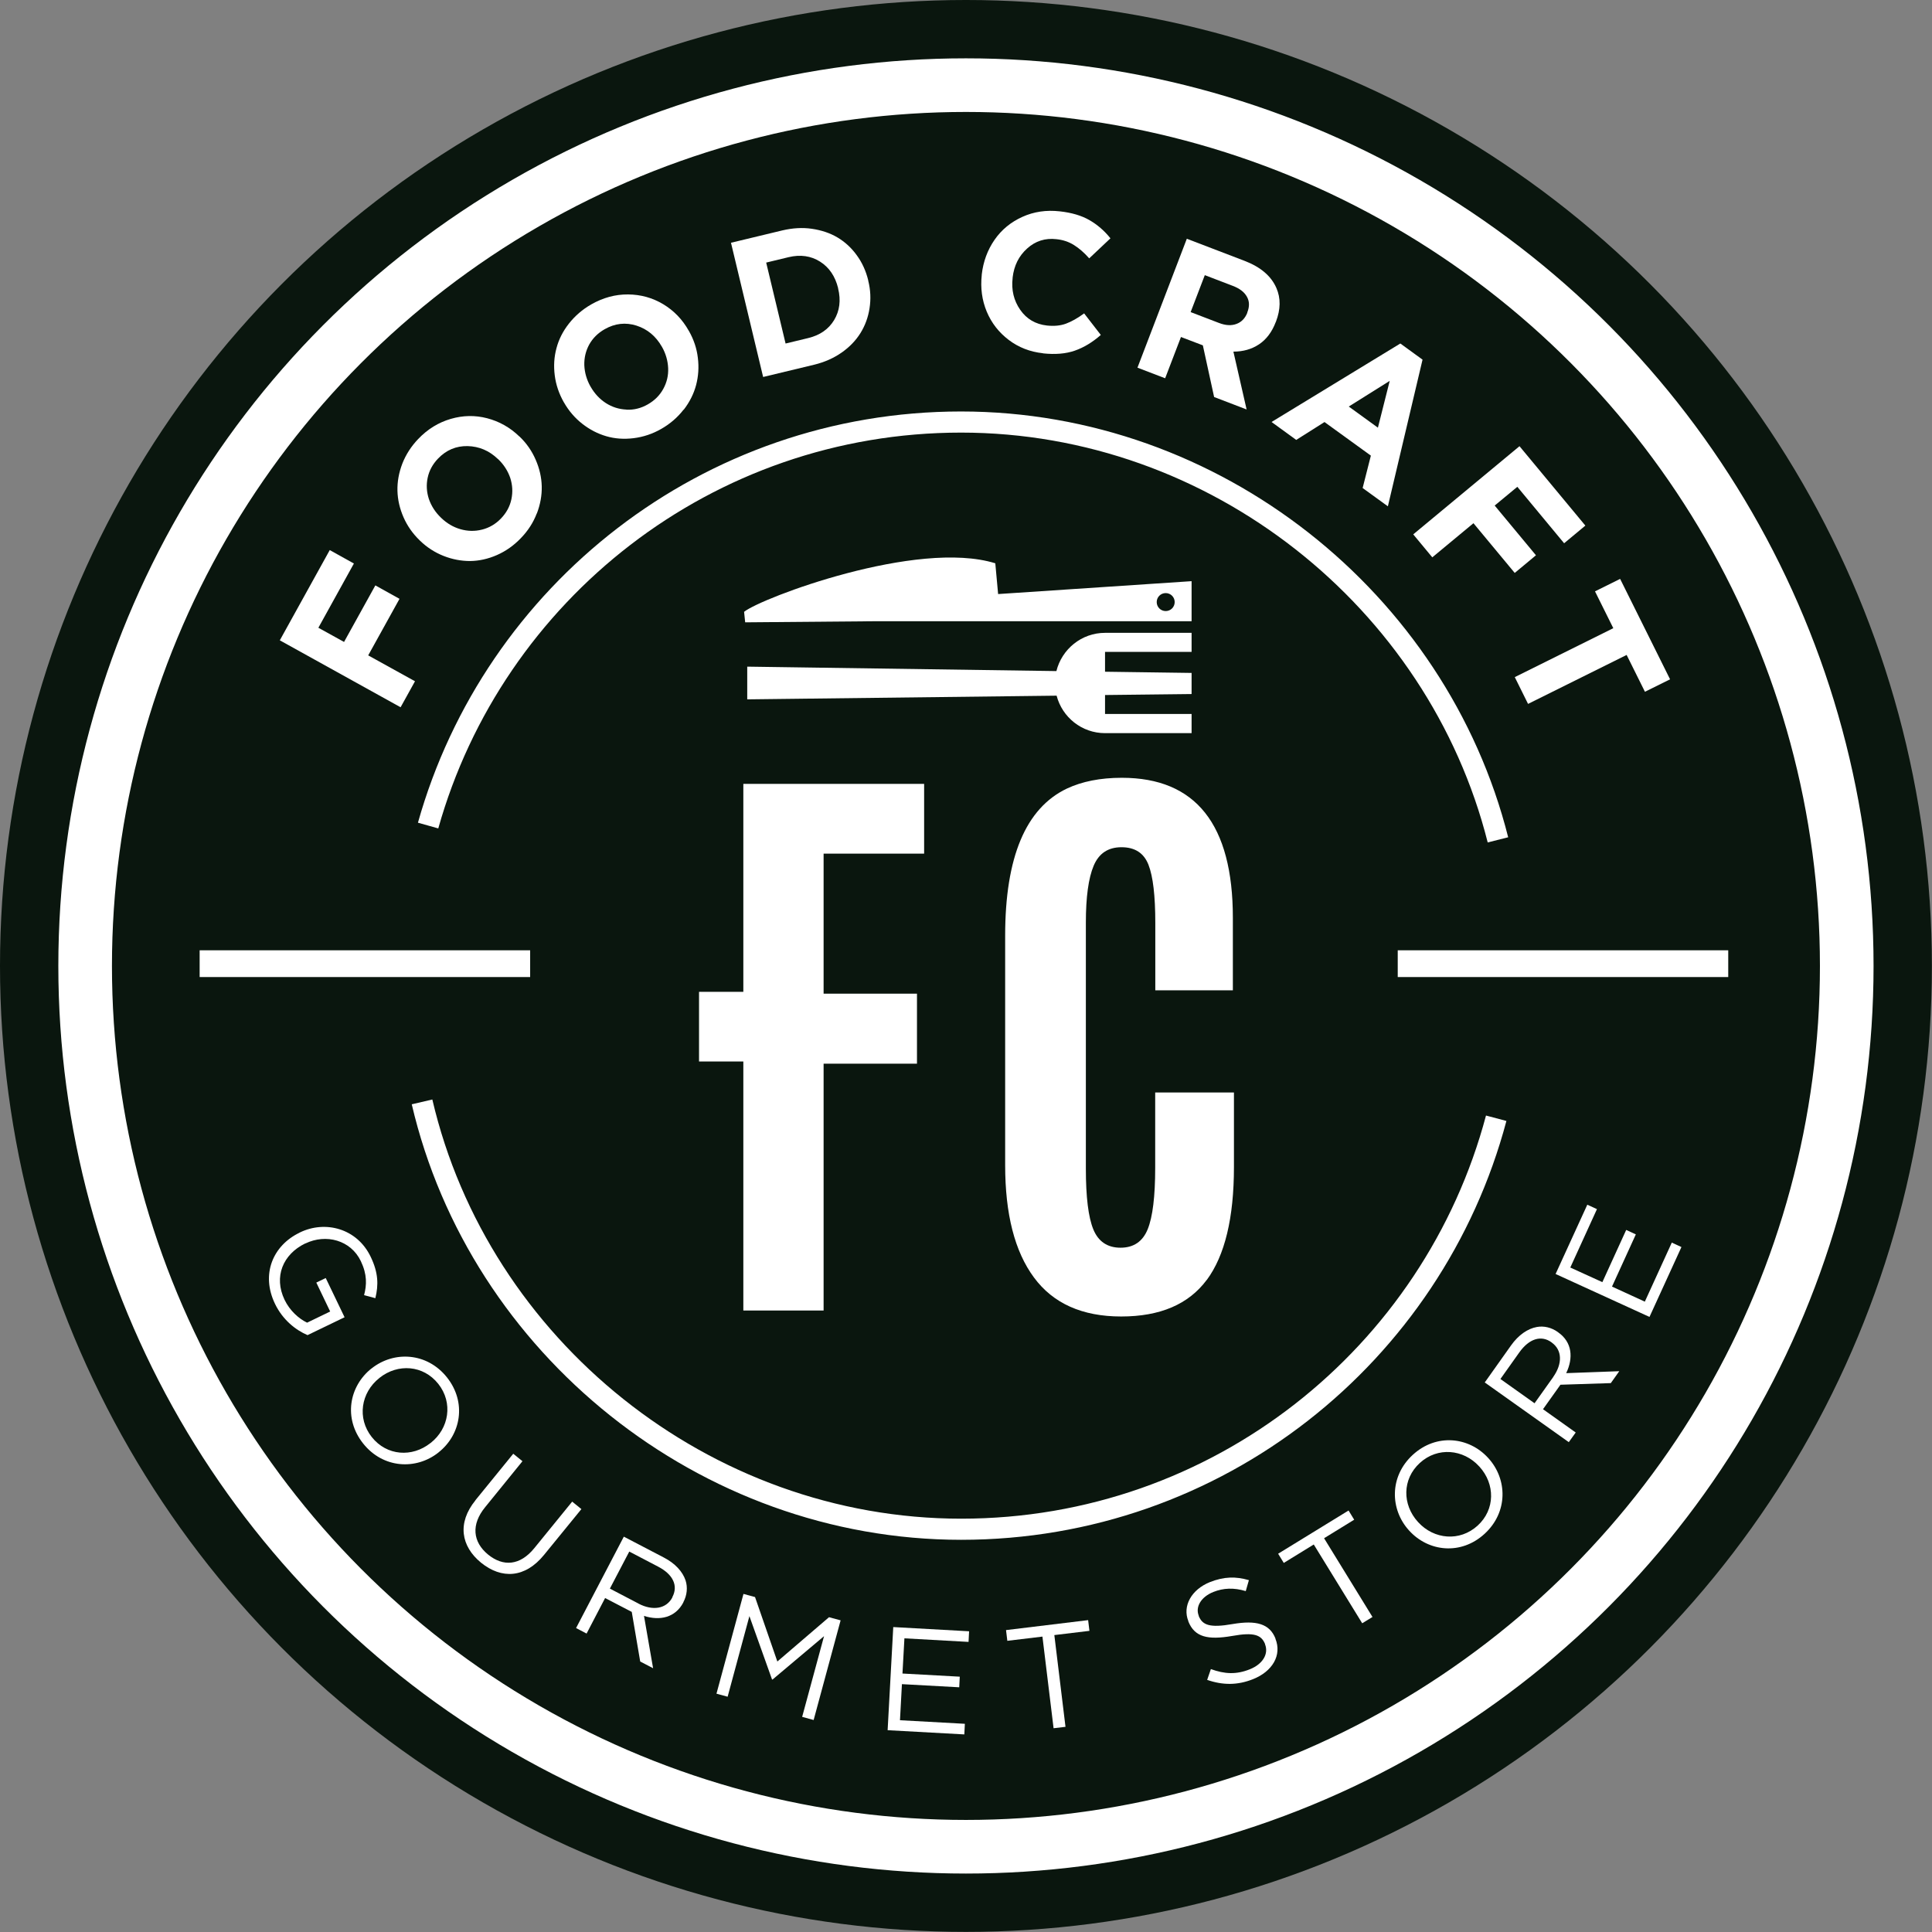
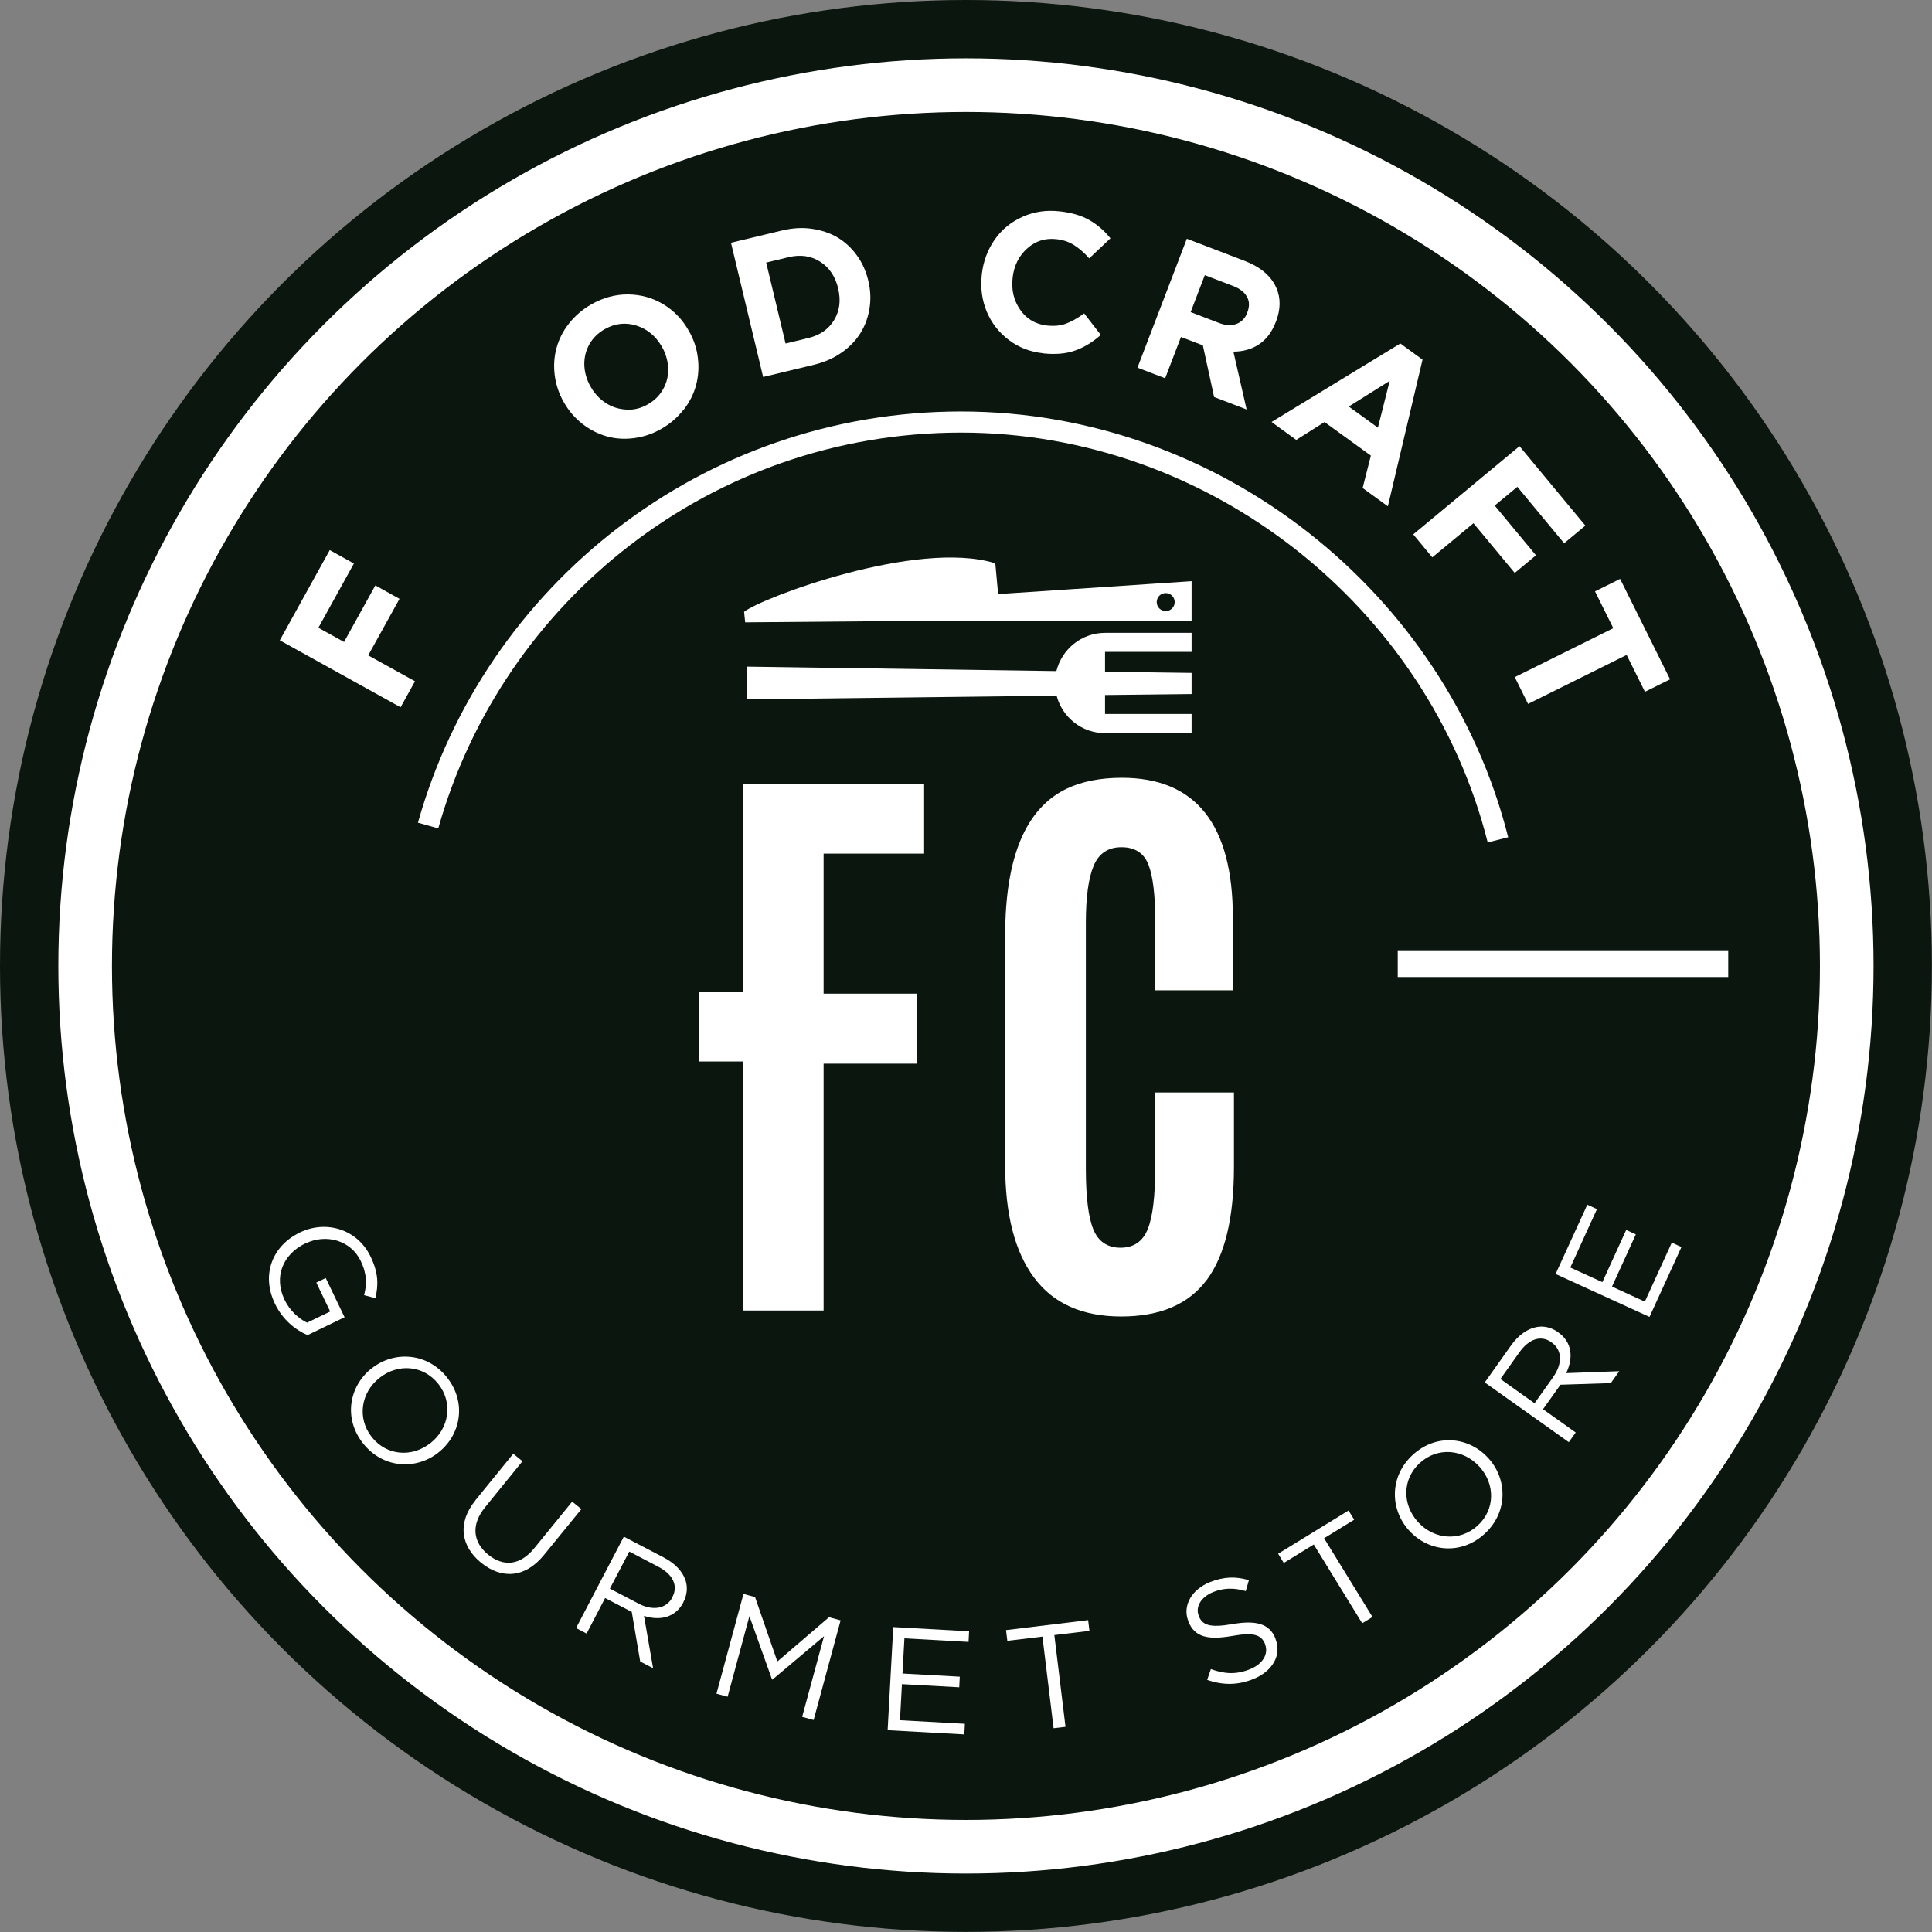
<svg xmlns="http://www.w3.org/2000/svg" id="Layer_2" viewBox="0 0 178.35 178.35">
  <rect x="0" y="0" width="178.35" height="178.35" fill="#808080" stroke="none" />
  <defs>
    <style>.cls-1{fill:#fff;}.cls-2{fill:#0a160e;}.cls-3{stroke-width:2.47px;}.cls-3,.cls-4,.cls-5{fill:none;stroke:#fff;stroke-miterlimit:10;}.cls-4{stroke-width:4.95px;}.cls-5{stroke-width:1.95px;}</style>
  </defs>
  <g id="Layer_1-2">
    <g>
      <circle class="cls-2" cx="89.17" cy="89.17" r="89.17" />
      <circle class="cls-4" cx="89.17" cy="89.17" r="81.31" />
      <g>
        <path class="cls-1" d="M111.4,118.15c-1.68,2.26-4.31,3.38-7.9,3.38s-6.28-1.2-8.05-3.6c-1.78-2.4-2.66-5.86-2.66-10.37v-21.19c0-7.24,1.9-11.76,5.69-13.57,1.4-.66,3.09-1,5.08-1,6.83,0,10.25,4.31,10.25,12.93v6.69h-7.16v-6.22c0-2.51-.21-4.3-.63-5.37-.42-1.08-1.25-1.62-2.49-1.62s-2.09,.57-2.57,1.71c-.48,1.14-.72,2.89-.72,5.25v22.71c0,2.62,.23,4.49,.69,5.61,.46,1.12,1.3,1.69,2.51,1.69s2.05-.57,2.51-1.71,.69-3.03,.69-5.66v-6.96h7.27v6.88c0,4.7-.84,8.17-2.51,10.43Z" />
        <g>
          <path class="cls-1" d="M68.62,120.98v-48.62h16.69v6.44h-9.28v12.93h8.62v6.46h-8.62v22.79h-7.4Z" />
          <rect class="cls-1" x="64.53" y="91.56" width="8.83" height="6.43" />
        </g>
      </g>
      <g>
        <path class="cls-1" d="M36.98,65.29l-11.15-6.18,4.61-8.33,2.23,1.24-3.28,5.93,2.37,1.31,2.89-5.22,2.23,1.24-2.89,5.22,4.32,2.39-1.33,2.4Z" />
-         <path class="cls-1" d="M49.55,47.4c-.32,.84-.81,1.6-1.47,2.28-.65,.68-1.39,1.2-2.21,1.56-.82,.36-1.65,.54-2.47,.55-.82,0-1.64-.15-2.45-.47-.81-.32-1.54-.79-2.18-1.41l-.03-.03c-.64-.62-1.14-1.33-1.49-2.13-.35-.8-.54-1.62-.56-2.45-.02-.83,.13-1.66,.45-2.5,.33-.84,.82-1.6,1.47-2.28,.87-.91,1.87-1.52,3-1.85s2.25-.35,3.36-.06c1.11,.29,2.1,.84,2.96,1.67l.03,.02c.65,.62,1.14,1.33,1.49,2.14,.35,.8,.54,1.62,.56,2.45,.02,.83-.13,1.67-.45,2.51Zm-5.05,1.49c.67-.17,1.25-.51,1.75-1.03,.5-.52,.82-1.11,.96-1.78,.14-.67,.1-1.32-.11-1.97-.22-.64-.59-1.22-1.11-1.72l-.03-.02c-.8-.77-1.73-1.16-2.79-1.19-1.06-.02-1.97,.36-2.73,1.15-.5,.52-.82,1.11-.96,1.77-.14,.66-.1,1.31,.11,1.96,.22,.64,.59,1.22,1.11,1.72l.03,.03c.52,.5,1.11,.85,1.77,1.04s1.33,.21,1.99,.04Z" />
        <path class="cls-1" d="M63.1,37.82c-.55,.71-1.23,1.3-2.05,1.77s-1.67,.75-2.56,.86c-.89,.11-1.73,.05-2.52-.18-.79-.23-1.53-.61-2.22-1.15s-1.25-1.2-1.69-1.97l-.02-.03c-.44-.78-.72-1.6-.83-2.47-.11-.87-.06-1.7,.16-2.51,.21-.8,.59-1.56,1.15-2.27s1.24-1.3,2.06-1.77c1.09-.62,2.22-.93,3.4-.92s2.25,.31,3.24,.9c.98,.59,1.77,1.4,2.36,2.45l.02,.03c.44,.78,.72,1.6,.82,2.47,.11,.87,.05,1.71-.16,2.51-.21,.8-.59,1.56-1.14,2.28Zm-5.27,0c.69,.03,1.34-.13,1.97-.49,.63-.36,1.1-.83,1.43-1.43,.33-.6,.48-1.24,.45-1.92-.03-.68-.22-1.34-.57-1.96l-.02-.03c-.55-.96-1.33-1.61-2.33-1.93-1.01-.32-1.99-.21-2.94,.33-.63,.36-1.1,.83-1.43,1.42-.32,.59-.47,1.23-.45,1.91,.03,.68,.22,1.34,.57,1.96l.02,.03c.36,.63,.83,1.13,1.4,1.5,.58,.37,1.21,.57,1.9,.6Z" />
        <path class="cls-1" d="M70.45,34.81l-2.97-12.4,4.74-1.14c.94-.22,1.85-.28,2.73-.15s1.67,.39,2.36,.8c.69,.41,1.29,.96,1.78,1.64,.5,.68,.85,1.46,1.06,2.32v.03c.22,.87,.25,1.71,.12,2.55-.13,.84-.41,1.6-.84,2.29s-1.01,1.29-1.74,1.8c-.73,.51-1.57,.88-2.5,1.11l-4.74,1.14Zm2.08-3.1l2.07-.5c1.09-.26,1.89-.82,2.4-1.66,.51-.85,.64-1.82,.37-2.92v-.03c-.27-1.1-.83-1.92-1.67-2.45-.84-.53-1.81-.67-2.9-.41l-2.07,.5,1.79,7.47Z" />
        <path class="cls-1" d="M96.28,32.61c-1.2-.13-2.25-.54-3.16-1.23-.91-.69-1.59-1.56-2.03-2.61-.44-1.06-.59-2.18-.46-3.39v-.04c.14-1.2,.53-2.26,1.18-3.2,.65-.94,1.51-1.64,2.57-2.12s2.21-.65,3.45-.51c1.1,.12,2.01,.39,2.74,.81,.73,.42,1.38,.98,1.94,1.68l-1.96,1.85c-.46-.52-.93-.93-1.41-1.23-.48-.3-1.02-.48-1.62-.54-1.03-.12-1.94,.17-2.7,.86-.77,.69-1.21,1.58-1.34,2.68v.04c-.13,1.11,.11,2.09,.7,2.94,.59,.85,1.41,1.33,2.46,1.45,.66,.07,1.24,.02,1.76-.17,.51-.19,1.07-.5,1.68-.95l1.54,1.99c-.77,.68-1.57,1.16-2.4,1.45-.83,.29-1.81,.37-2.94,.25Z" />
        <path class="cls-1" d="M105,33.95l4.56-11.91,5.33,2.04c1.48,.57,2.46,1.4,2.94,2.51,.41,.94,.39,1.97-.04,3.1l-.02,.04c-.35,.92-.87,1.61-1.55,2.06-.68,.45-1.47,.67-2.36,.67l1.22,5.34-3-1.15-1.04-4.77-2.02-.77-1.46,3.81-2.56-.98Zm4.91-5.14l2.61,1c.62,.24,1.16,.27,1.63,.09,.46-.17,.79-.52,.99-1.02v-.03c.22-.55,.21-1.04-.04-1.47-.24-.43-.68-.76-1.32-1l-2.56-.98-1.31,3.42Z" />
        <path class="cls-1" d="M117.39,38.95l11.88-7.24,2.05,1.49-3.2,13.54-2.33-1.69,.76-2.99-4.28-3.1-2.61,1.65-2.27-1.65Zm7.12-1.42l2.69,1.95,1.09-4.32-3.78,2.37Z" />
        <path class="cls-1" d="M130.46,49.33l9.81-8.14,6.08,7.33-1.96,1.63-4.32-5.21-2.09,1.73,3.81,4.59-1.96,1.63-3.81-4.59-3.8,3.15-1.75-2.11Z" />
        <path class="cls-1" d="M139.83,62.51l9.1-4.52-1.69-3.4,2.32-1.15,4.61,9.27-2.32,1.15-1.69-3.4-9.1,4.52-1.22-2.46Z" />
      </g>
      <g>
        <path class="cls-1" d="M27.65,113.78h.02c2.35-1.15,5.29-.39,6.55,2.24,.71,1.48,.73,2.59,.43,3.82l-1.04-.28c.25-.95,.29-1.9-.3-3.14-.93-1.94-3.21-2.55-5.12-1.63h-.02c-2.05,1-2.92,3.07-1.9,5.2,.48,1,1.31,1.74,2.08,2.11l2.13-1.03-1.28-2.67,.87-.42,1.74,3.62-3.42,1.65c-1.1-.47-2.29-1.41-3-2.88-1.33-2.75-.19-5.4,2.27-6.58Z" />
        <path class="cls-1" d="M34.29,126.34l.02-.02c2.06-1.63,5.11-1.48,6.95,.83,1.84,2.32,1.29,5.29-.77,6.92l-.02,.02c-2.06,1.63-5.11,1.48-6.95-.84-1.84-2.32-1.29-5.28,.77-6.92Zm5.45,6.88l.02-.02c1.7-1.34,2.08-3.71,.7-5.45-1.38-1.74-3.73-1.9-5.42-.56l-.02,.02c-1.7,1.34-2.08,3.71-.7,5.45s3.73,1.9,5.42,.55Z" />
        <path class="cls-1" d="M43.88,138.5l3.5-4.3,.85,.69-3.45,4.25c-1.3,1.59-1.15,3.2,.28,4.37,1.39,1.13,2.94,1.03,4.26-.59l3.5-4.3,.85,.69-3.45,4.23c-1.75,2.15-3.92,2.25-5.81,.72-1.86-1.52-2.22-3.67-.52-5.76Z" />
        <path class="cls-1" d="M57.58,141.85l3.7,1.93c1.06,.55,1.74,1.31,2.01,2.12,.2,.63,.14,1.35-.21,2.01v.02c-.74,1.4-2.16,1.71-3.63,1.24l.84,4.83-1.19-.62-.78-4.58-2.46-1.28-1.71,3.28-.97-.51,4.41-8.44Zm1.37,6.19c1.29,.67,2.55,.5,3.12-.58v-.03c.55-1.04,.07-2.09-1.32-2.81l-2.66-1.39-1.79,3.42,2.64,1.38Z" />
        <path class="cls-1" d="M68.63,147.14l1.07,.29,2.06,5.95,4.77-4.09,1.07,.29-2.49,9.2-1.06-.29,2.02-7.45-4.75,4h-.05l-2.09-5.85-2.01,7.44-1.03-.28,2.49-9.2Z" />
        <path class="cls-1" d="M82.45,150.2l7.01,.39-.05,.98-5.92-.33-.18,3.25,5.29,.29-.05,.98-5.29-.29-.18,3.33,5.99,.33-.05,.98-7.08-.39,.52-9.52Z" />
        <path class="cls-1" d="M96.23,151.08l-3.24,.39-.12-.99,7.58-.92,.12,.99-3.24,.39,1.03,8.47-1.1,.13-1.03-8.47Z" />
        <path class="cls-1" d="M111.44,155.07l.34-.99c1.27,.46,2.34,.52,3.59,.02,1.21-.48,1.76-1.43,1.41-2.31v-.03c-.34-.82-.98-1.11-3.03-.74-2.25,.39-3.47,.11-4.05-1.34v-.03c-.56-1.39,.28-2.91,1.99-3.6,1.32-.52,2.4-.53,3.6-.18l-.29,1.01c-1.1-.33-2.06-.29-2.99,.08-1.17,.47-1.67,1.4-1.35,2.19v.03c.34,.83,.99,1.12,3.14,.74,2.18-.37,3.4-.02,3.94,1.33v.03c.61,1.52-.28,3.02-2.07,3.73-1.43,.57-2.79,.57-4.25,.06Z" />
        <path class="cls-1" d="M121.29,142.57l-2.78,1.71-.52-.85,6.5-3.99,.52,.85-2.78,1.71,4.47,7.27-.95,.58-4.47-7.27Z" />
        <path class="cls-1" d="M130.1,141.31l-.02-.02c-1.77-1.94-1.84-4.99,.34-6.99,2.18-2,5.18-1.66,6.95,.28l.02,.02c1.77,1.94,1.84,4.99-.34,6.99-2.18,2-5.18,1.66-6.95-.28Zm6.47-5.92l-.02-.02c-1.46-1.6-3.84-1.82-5.48-.32-1.64,1.5-1.63,3.85-.17,5.45l.02,.02c1.46,1.6,3.84,1.81,5.48,.32s1.63-3.85,.17-5.45Z" />
        <path class="cls-1" d="M137.07,127.61l2.42-3.41c.69-.97,1.54-1.55,2.38-1.7,.65-.12,1.35,.04,1.96,.48l.02,.02c1.29,.91,1.4,2.36,.73,3.76l4.9-.18-.78,1.1-4.65,.15-1.61,2.26,3.02,2.15-.64,.89-7.77-5.52Zm6.32-.51c.84-1.19,.85-2.46-.15-3.17l-.02-.02c-.95-.68-2.06-.34-2.97,.94l-1.74,2.45,3.15,2.24,1.73-2.43Z" />
        <path class="cls-1" d="M143.61,117.59l2.92-6.38,.89,.41-2.46,5.39,2.96,1.35,2.2-4.82,.89,.41-2.2,4.82,3.03,1.39,2.49-5.45,.89,.41-2.95,6.45-8.66-3.96Z" />
      </g>
      <g>
        <line class="cls-3" x1="129.03" y1="88.96" x2="159.54" y2="88.96" />
-         <line class="cls-3" x1="18.43" y1="88.96" x2="48.94" y2="88.96" />
      </g>
-       <path class="cls-5" d="M138.12,103.23c-5.81,21.85-25.72,37.94-49.39,37.94s-44.49-16.84-49.77-39.45" />
      <path class="cls-5" d="M39.52,76.21c6.04-21.49,25.78-37.25,49.2-37.25s43.97,16.41,49.56,38.57" />
      <g>
        <path class="cls-1" d="M110,60.19v-1.77h-7.99c-2.17,0-3.99,1.51-4.49,3.53l-28.54-.41v3.02l28.56-.34c.52,1.99,2.32,3.46,4.47,3.46h7.99v-1.77h-7.99v-1.75l7.99-.09v-1.95l-7.99-.11v-1.83h7.99Z" />
        <path class="cls-1" d="M110,53.65l-17.86,1.19-.26-2.84c-7.21-2.24-21.63,3.21-23.19,4.48l.1,.97,11.78-.1h29.43v-3.7Zm-2.39,2.76c-.46,0-.83-.37-.83-.83s.37-.83,.83-.83,.83,.37,.83,.83-.37,.83-.83,.83Z" />
      </g>
    </g>
  </g>
</svg>